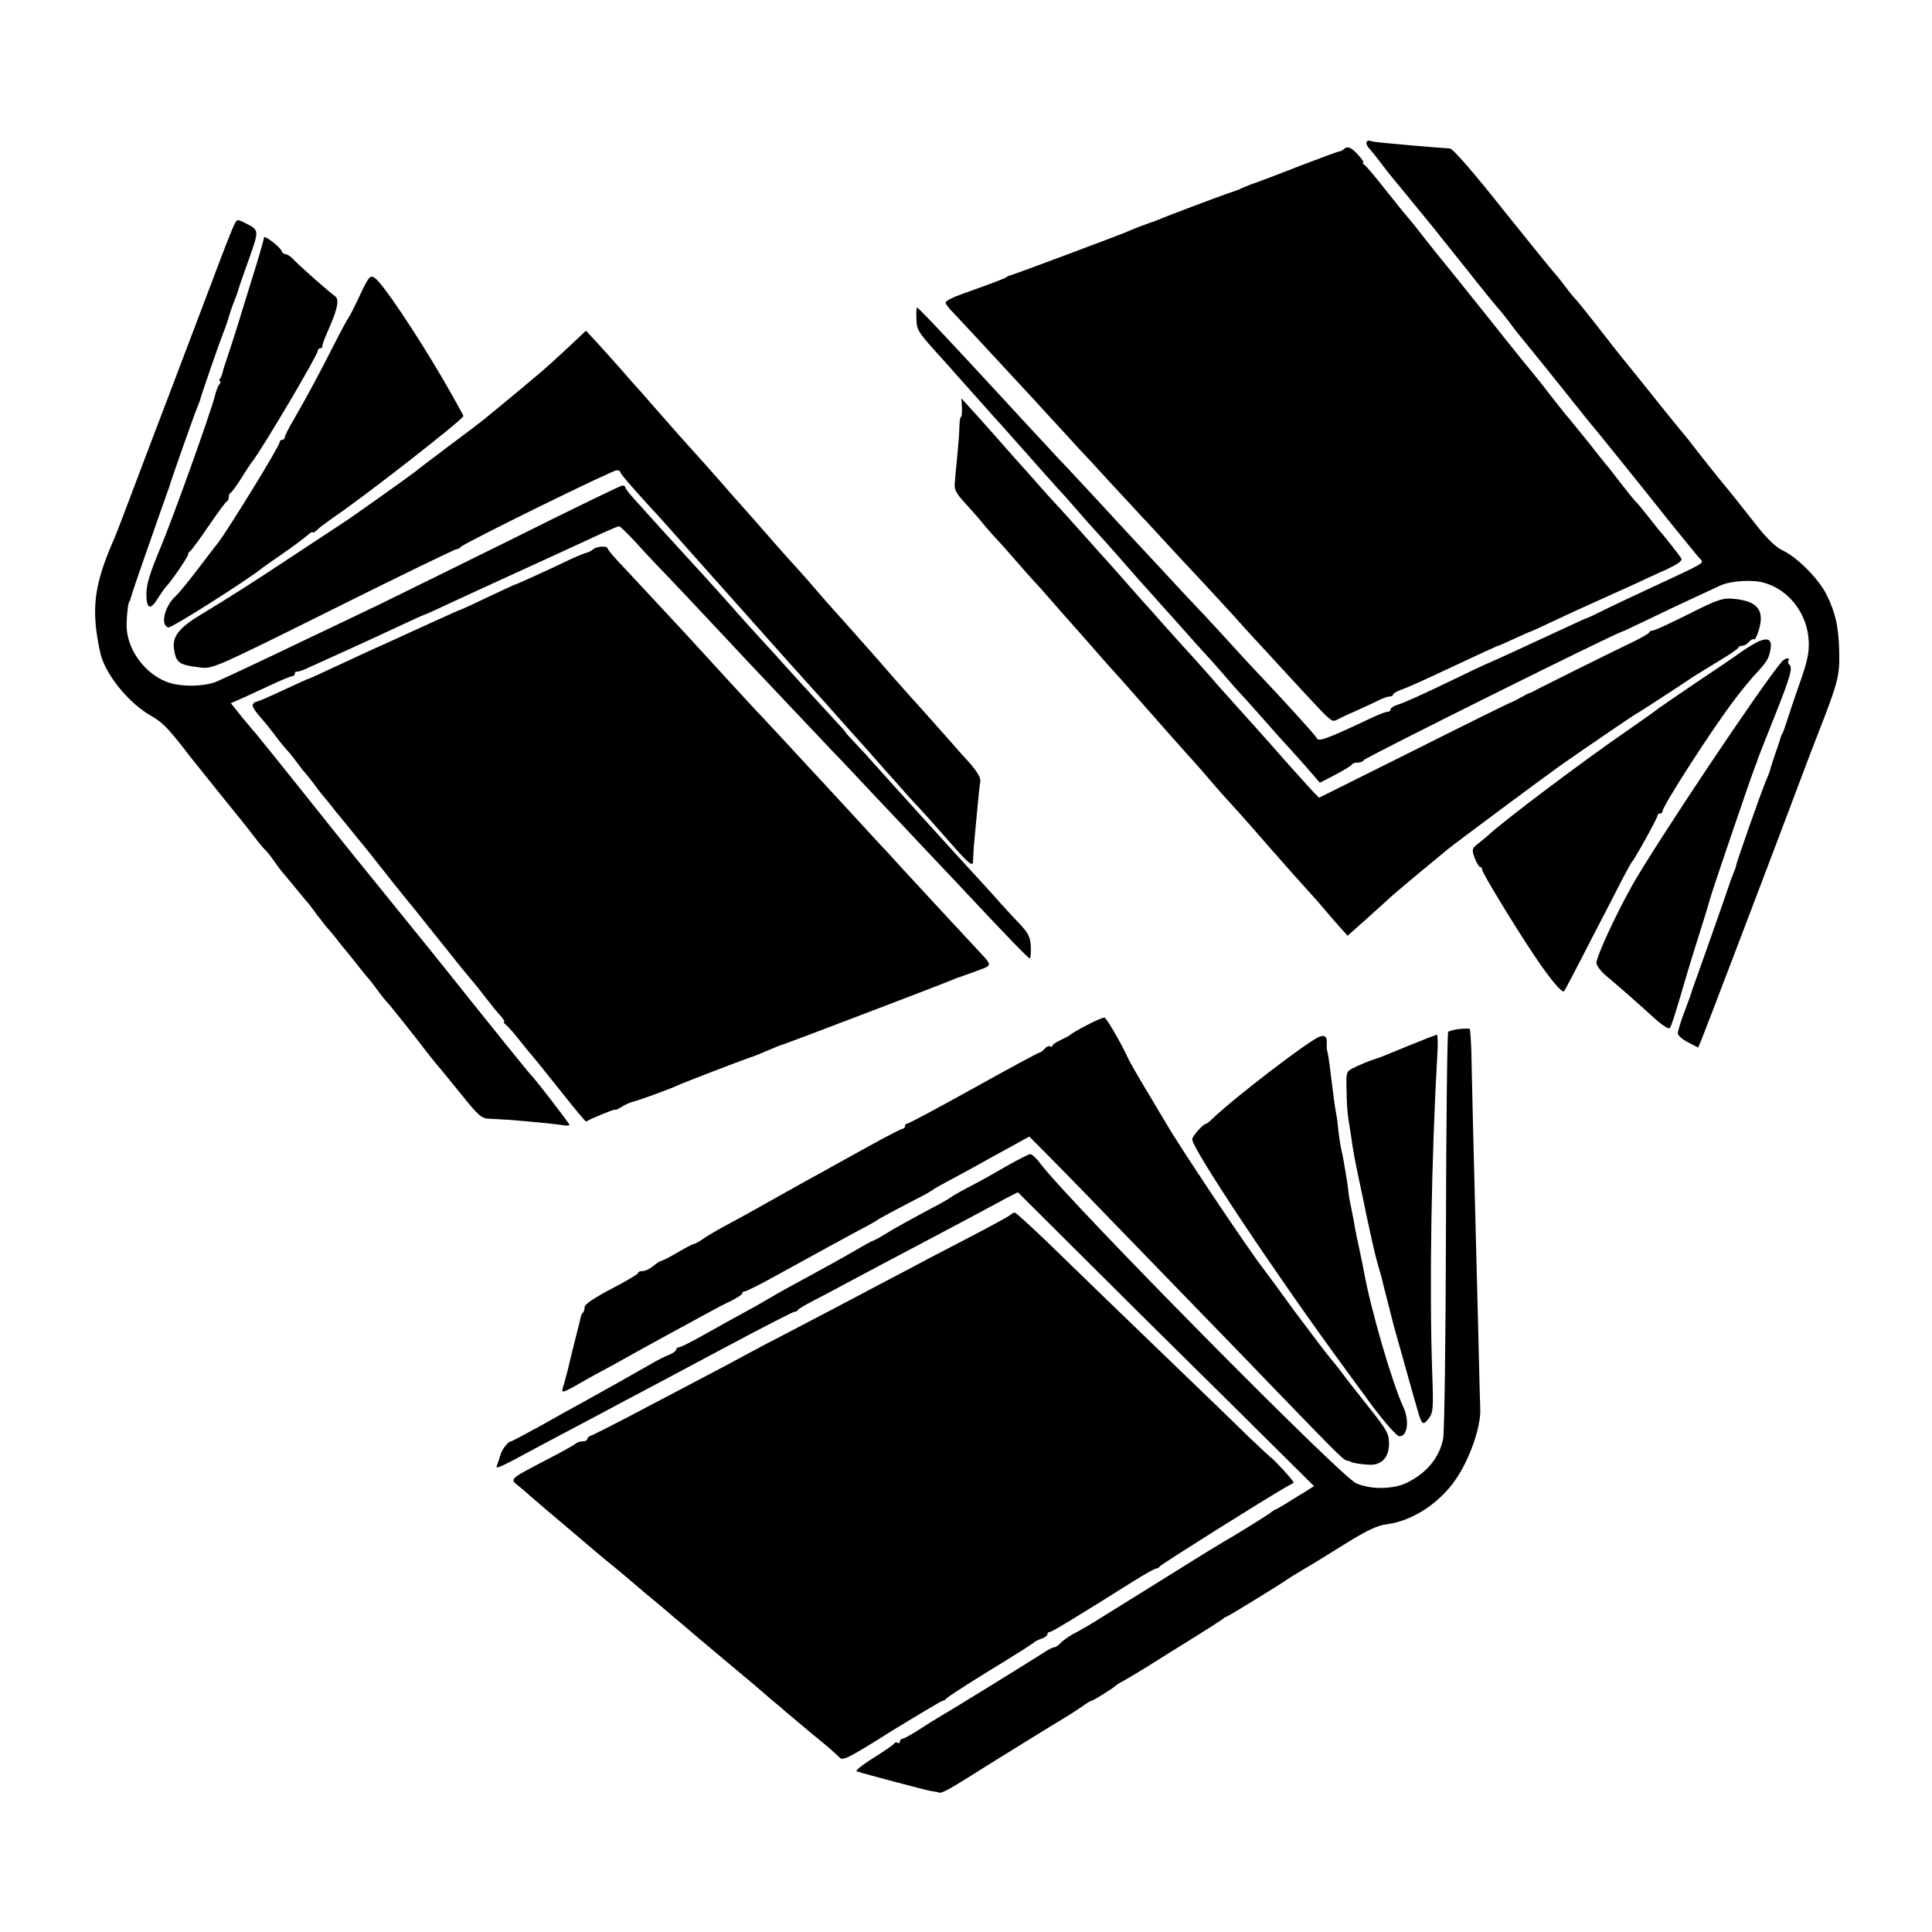
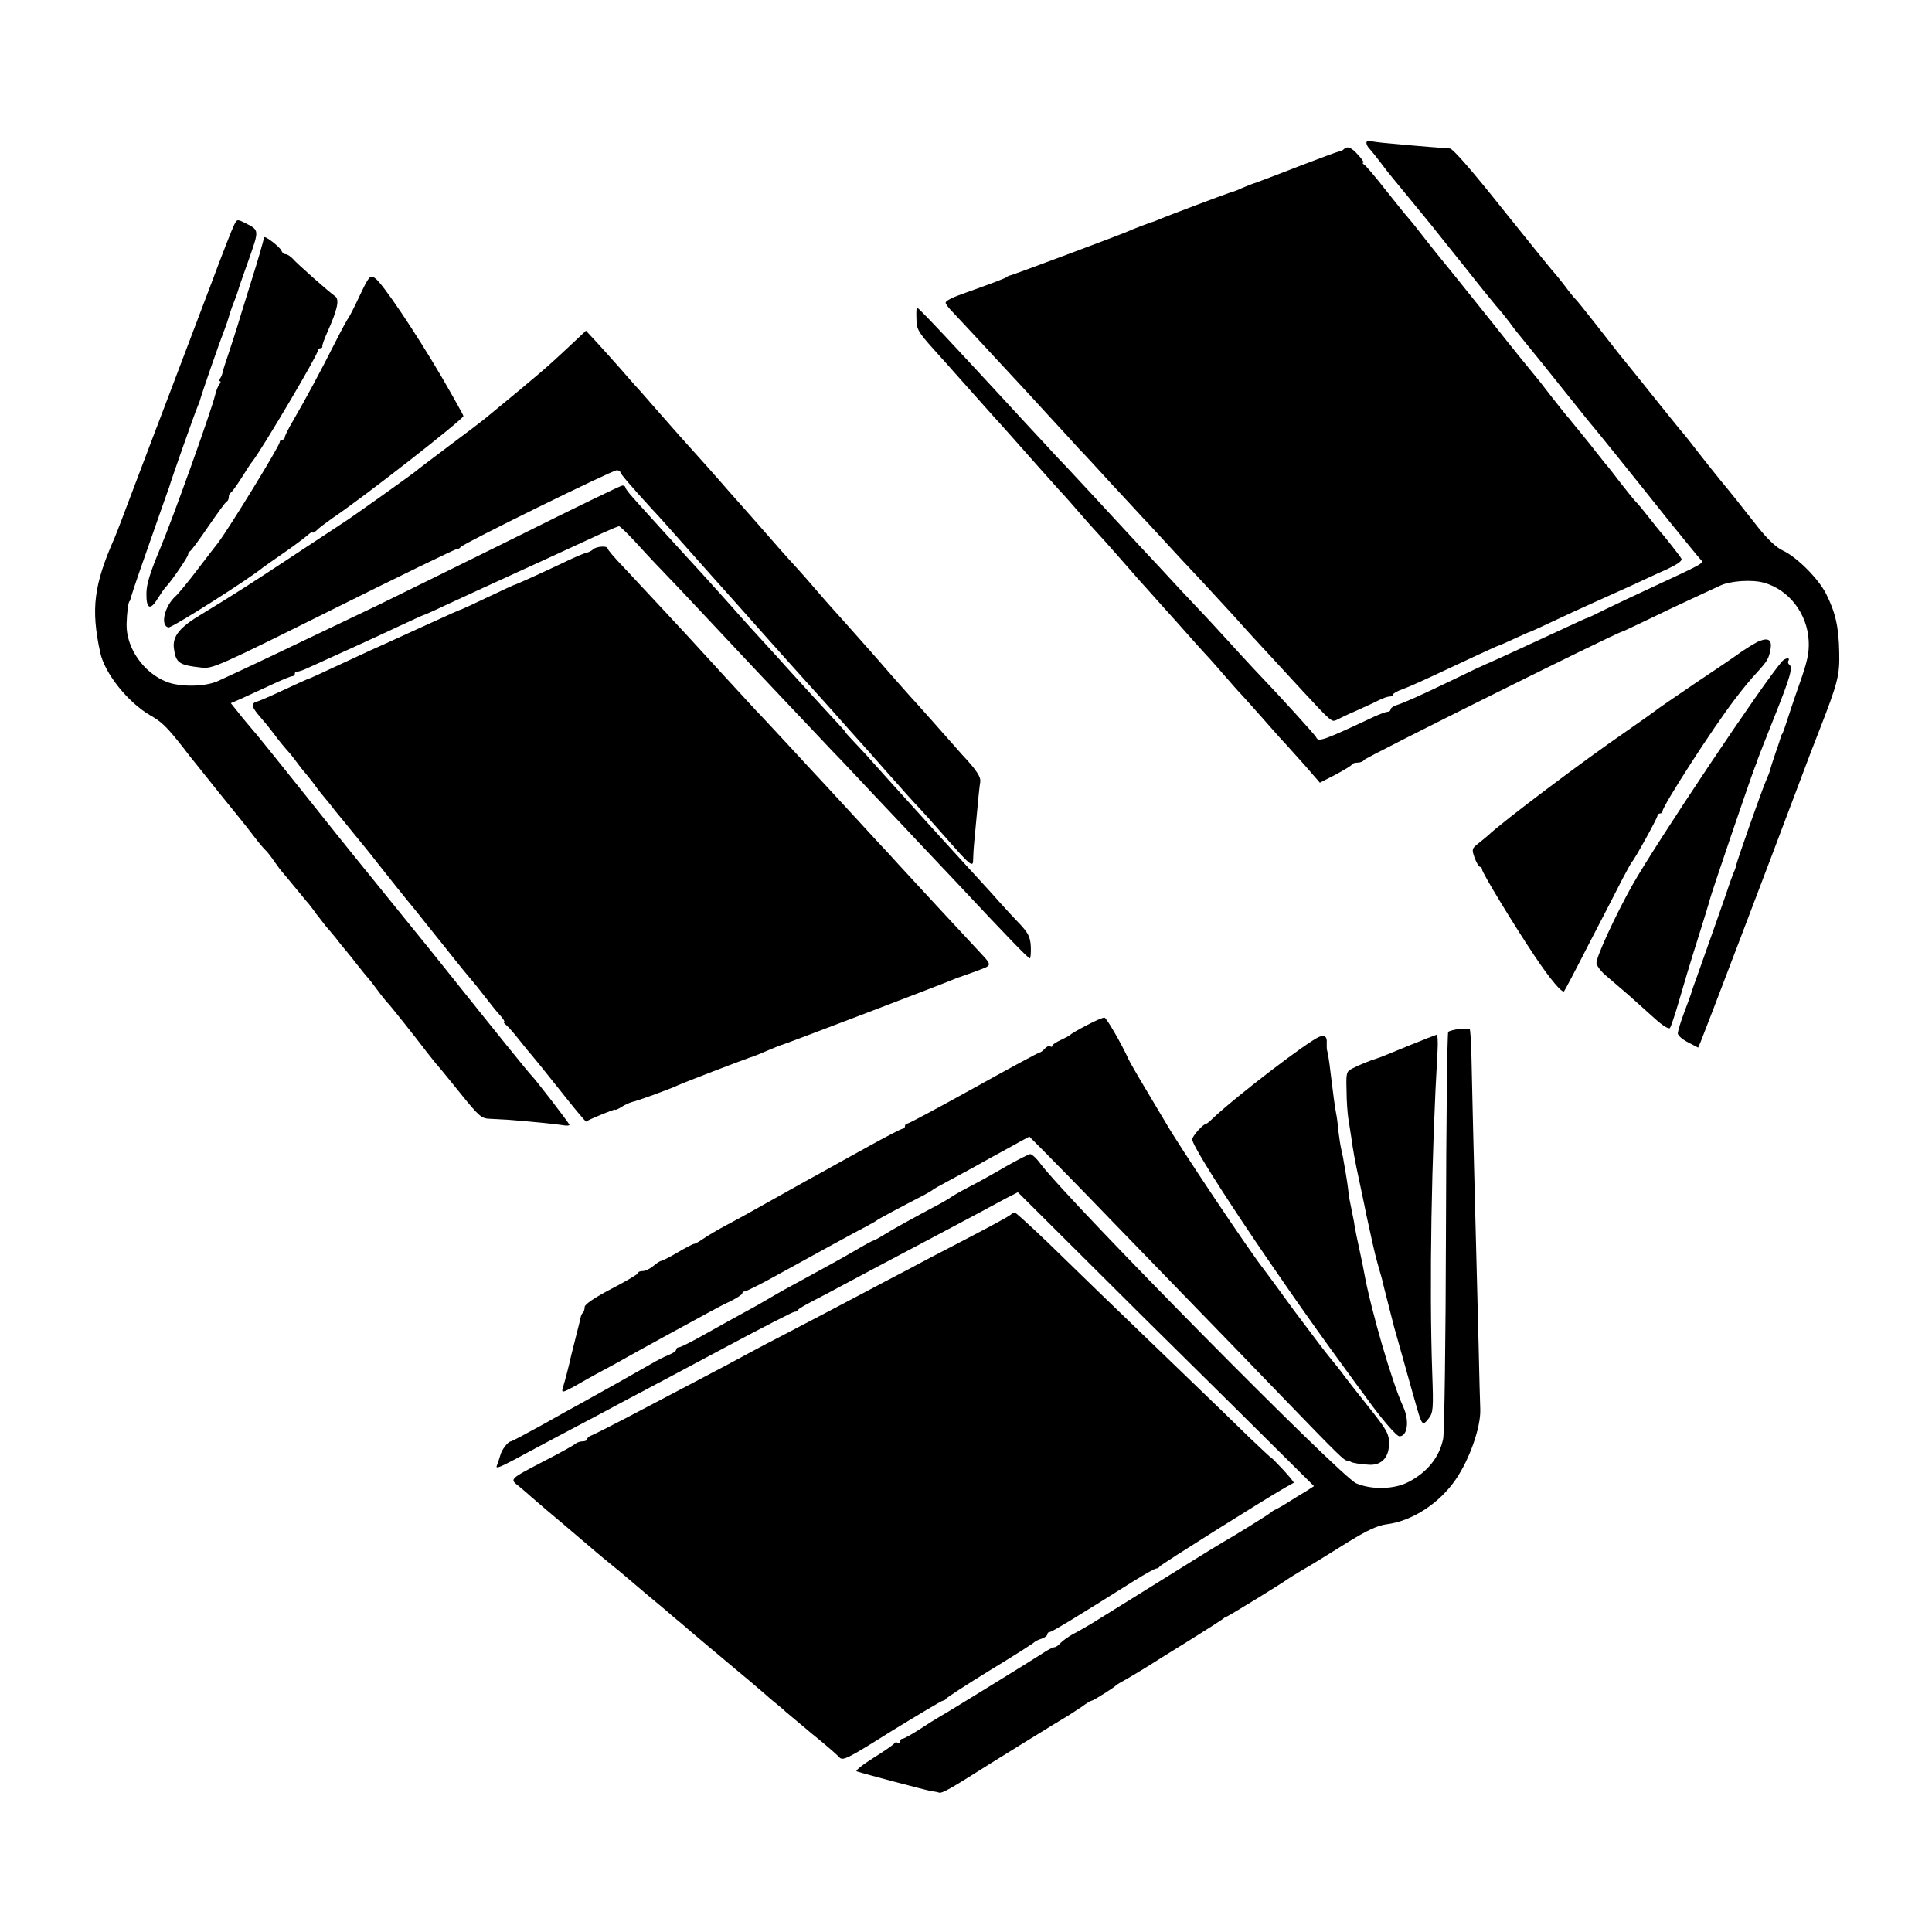
<svg xmlns="http://www.w3.org/2000/svg" version="1.0" width="760pt" height="760pt" viewBox="0 0 760 760" preserveAspectRatio="xMidYMid meet">
  <g transform="translate(0,760) scale(0.1,-0.1)" fill="#000000" stroke="none">
    <path d="M5376 7042 c-3 -5 2 -18 12 -28 9 -10 29 -35 44 -55 14 -19 35 -46 47 -60 17 -20 81 -99 155 -189 7 -9 66 -83 132 -165 65 -83 125 -156 132 -163 7 -8 25 -30 40 -50 15 -21 29 -39 32 -42 4 -4 175 -216 260 -323 8 -11 20 -24 25 -31 11 -12 155 -190 315 -391 58 -71 111 -137 119 -145 15 -16 21 -12 -209 -119 -52 -24 -126 -59 -165 -78 -38 -19 -71 -35 -72 -34 -2 0 -44 -19 -95 -43 -133 -62 -299 -138 -308 -141 -3 -1 -57 -26 -120 -57 -139 -67 -198 -93 -227 -102 -13 -4 -23 -12 -23 -17 0 -5 -5 -9 -12 -9 -6 0 -30 -9 -52 -19 -198 -93 -220 -101 -228 -82 -3 8 -136 155 -245 269 -23 25 -70 75 -103 112 -34 37 -84 92 -113 122 -29 30 -97 103 -152 163 -55 59 -116 124 -135 145 -19 21 -80 86 -135 146 -55 59 -115 124 -134 143 -18 20 -74 80 -125 135 -50 54 -104 113 -120 130 -16 17 -72 78 -125 135 -118 127 -179 191 -184 191 -2 0 -3 -20 -2 -44 0 -40 7 -52 65 -117 36 -40 74 -82 85 -95 89 -100 134 -150 155 -174 14 -15 39 -43 55 -61 105 -119 183 -206 200 -225 11 -11 45 -49 75 -84 30 -35 66 -75 80 -90 22 -23 107 -120 162 -183 9 -10 48 -53 85 -95 37 -41 84 -93 103 -115 19 -22 51 -57 70 -78 19 -20 55 -61 80 -90 25 -29 54 -62 65 -73 11 -12 49 -54 85 -95 36 -41 74 -84 85 -95 11 -12 46 -51 79 -88 l58 -67 62 32 c33 18 63 35 64 40 2 4 12 7 22 7 10 0 22 4 25 10 7 11 992 501 1015 505 3 0 50 23 105 49 55 27 134 64 175 83 41 19 90 42 108 50 39 18 123 24 170 11 99 -27 172 -122 177 -230 2 -46 -5 -80 -37 -170 -22 -62 -44 -129 -50 -148 -6 -19 -13 -39 -16 -45 -4 -5 -7 -12 -7 -15 -1 -3 -9 -30 -20 -60 -10 -30 -20 -60 -21 -66 -1 -6 -9 -27 -17 -45 -16 -36 -117 -323 -117 -332 0 -3 -5 -18 -12 -34 -6 -15 -12 -32 -14 -38 -4 -15 -109 -312 -128 -365 -9 -25 -19 -52 -21 -60 -2 -8 -16 -46 -30 -83 -14 -37 -25 -74 -25 -82 0 -8 18 -24 40 -35 l40 -21 10 23 c11 25 286 747 382 1003 33 88 69 183 80 210 79 202 85 227 83 320 -2 101 -15 156 -52 230 -31 60 -114 143 -169 169 -25 11 -59 43 -96 89 -89 113 -100 127 -153 191 -27 34 -66 82 -85 107 -19 25 -51 66 -72 90 -20 24 -54 67 -76 94 -43 54 -145 181 -165 205 -6 8 -45 58 -86 110 -41 52 -79 100 -85 105 -6 6 -24 28 -40 50 -17 22 -33 42 -36 45 -4 3 -95 115 -203 250 -123 155 -202 246 -214 246 -19 1 -122 9 -238 20 -38 3 -73 8 -77 10 -4 3 -9 0 -12 -4z" />
    <path d="M5286 7013 c-3 -4 -12 -8 -19 -9 -7 -1 -73 -26 -147 -54 -74 -29 -153 -59 -175 -67 -22 -7 -49 -18 -60 -23 -11 -6 -33 -14 -50 -19 -27 -9 -246 -91 -285 -108 -8 -3 -17 -7 -20 -7 -7 -2 -71 -26 -95 -37 -32 -14 -449 -170 -460 -172 -5 -1 -12 -4 -15 -7 -4 -4 -56 -24 -160 -61 -55 -19 -80 -32 -80 -40 0 -5 12 -21 28 -37 22 -23 111 -119 262 -282 14 -15 66 -71 115 -125 50 -54 104 -113 120 -131 17 -17 73 -78 125 -135 52 -56 109 -117 125 -135 17 -17 52 -56 79 -85 27 -30 99 -107 159 -171 60 -65 118 -128 129 -140 17 -20 66 -74 263 -287 113 -122 114 -122 133 -113 9 5 44 22 77 36 33 15 73 33 88 41 16 8 35 15 43 15 8 0 14 4 14 8 0 4 17 14 38 21 35 13 91 39 285 130 48 22 89 41 91 41 2 0 30 12 62 27 33 15 61 28 64 28 3 1 41 18 85 39 44 21 118 55 165 76 47 21 115 52 153 69 37 17 96 45 133 61 44 21 63 34 58 43 -7 12 -74 97 -84 107 -3 3 -23 28 -44 55 -22 28 -44 55 -50 60 -6 6 -33 39 -61 75 -27 36 -54 70 -60 76 -5 7 -21 26 -35 44 -14 18 -38 49 -55 69 -16 20 -34 42 -40 49 -5 7 -17 21 -25 30 -8 10 -37 46 -65 82 -27 36 -52 67 -55 70 -3 3 -87 106 -185 230 -99 124 -182 227 -185 230 -3 3 -30 37 -60 75 -30 39 -62 79 -72 90 -10 11 -50 61 -89 110 -39 50 -76 93 -82 97 -7 4 -9 8 -4 8 4 0 -5 14 -20 30 -26 30 -43 37 -57 23z" />
    <path d="M922 6717 c-7 -12 -46 -112 -87 -222 -42 -110 -116 -306 -165 -435 -49 -129 -117 -307 -150 -395 -33 -88 -64 -169 -69 -180 -82 -186 -94 -279 -57 -451 17 -82 109 -197 197 -248 46 -26 65 -45 129 -126 19 -25 40 -52 47 -60 7 -8 46 -58 88 -110 42 -52 84 -104 93 -115 9 -11 32 -40 51 -65 19 -25 39 -49 46 -55 6 -5 22 -26 35 -45 13 -19 27 -37 30 -40 3 -3 25 -30 50 -60 25 -30 49 -60 55 -66 5 -7 19 -24 29 -39 11 -14 27 -34 35 -45 9 -10 28 -33 43 -51 14 -19 35 -44 45 -56 10 -12 29 -36 43 -54 14 -18 30 -37 35 -43 6 -6 24 -29 40 -51 16 -22 34 -44 40 -50 10 -10 108 -133 155 -195 14 -18 30 -38 35 -44 6 -6 48 -57 93 -113 77 -96 86 -103 120 -104 20 -1 53 -3 72 -4 114 -9 188 -17 213 -21 15 -3 27 -2 27 1 0 6 -136 182 -150 195 -6 5 -146 178 -343 425 -49 61 -101 126 -117 145 -22 28 -177 218 -243 300 -7 8 -93 116 -192 240 -99 124 -182 227 -185 230 -3 3 -27 32 -54 64 l-48 60 44 19 c24 11 76 35 115 53 40 19 77 34 83 34 5 0 10 5 10 10 0 6 3 9 8 8 4 -1 23 5 42 14 128 58 278 126 358 164 52 24 95 44 97 44 2 0 41 17 87 39 45 21 110 51 143 66 77 35 402 184 477 219 31 14 60 26 63 26 4 0 30 -25 59 -56 28 -31 80 -87 116 -124 36 -37 113 -119 171 -181 59 -63 127 -135 150 -160 24 -25 100 -106 169 -179 69 -73 148 -156 175 -185 28 -28 106 -112 175 -185 69 -73 143 -151 165 -175 22 -23 92 -97 155 -164 183 -196 275 -291 281 -291 3 0 5 21 4 46 -2 38 -10 53 -42 88 -22 22 -57 61 -79 85 -21 24 -50 56 -64 71 -74 80 -386 424 -430 474 -19 22 -53 59 -76 83 -23 24 -40 43 -38 43 1 0 -12 15 -29 33 -28 30 -145 158 -202 221 -11 13 -55 61 -97 107 -42 46 -85 93 -95 105 -17 20 -142 159 -193 214 -14 15 -61 67 -105 115 -44 49 -95 105 -112 124 -18 20 -33 39 -33 44 0 4 -5 7 -12 7 -6 0 -192 -90 -412 -200 -221 -109 -466 -230 -546 -269 -80 -38 -208 -99 -285 -136 -177 -85 -299 -142 -350 -165 -51 -22 -147 -23 -200 -2 -91 36 -159 134 -157 227 1 43 7 90 12 90 1 0 3 7 5 15 2 8 18 56 35 105 80 229 102 291 107 305 3 8 7 20 9 25 3 15 103 298 111 315 3 8 7 17 8 20 8 31 82 243 95 275 7 17 19 52 25 75 1 3 5 13 8 23 15 38 20 52 23 62 1 6 20 61 42 122 42 120 43 117 -14 146 -30 15 -32 15 -42 -6z" />
    <path d="M1039 6666 c-5 -22 -30 -108 -44 -151 -7 -22 -27 -87 -45 -145 -17 -58 -41 -131 -52 -164 -11 -32 -21 -63 -22 -70 -1 -6 -5 -17 -9 -23 -5 -7 -5 -13 -1 -13 3 0 2 -6 -3 -12 -6 -7 -13 -26 -17 -43 -16 -65 -167 -487 -217 -605 -38 -91 -53 -138 -53 -174 -1 -61 15 -69 44 -21 12 19 27 41 34 48 22 23 86 117 86 126 0 5 4 11 8 13 4 2 37 46 72 98 36 52 68 97 73 98 4 2 7 10 7 17 0 7 3 15 8 17 4 2 23 28 42 58 19 30 38 60 43 65 39 50 257 418 257 435 0 6 5 10 10 10 6 0 9 3 8 8 -1 4 8 29 20 56 39 87 48 127 31 140 -27 19 -152 130 -168 149 -9 9 -21 17 -27 17 -7 0 -14 6 -17 14 -6 15 -66 61 -68 52z" />
    <path d="M1415 6437 c-21 -45 -41 -84 -44 -87 -3 -3 -28 -48 -54 -100 -54 -107 -113 -217 -163 -303 -19 -32 -34 -62 -34 -68 0 -5 -4 -9 -10 -9 -5 0 -10 -4 -10 -10 0 -14 -198 -337 -242 -395 -4 -5 -39 -50 -77 -100 -37 -49 -78 -99 -90 -110 -44 -39 -62 -117 -28 -123 12 -3 318 191 373 237 6 4 42 30 80 56 38 26 79 57 92 68 12 11 22 17 22 13 0 -4 7 0 16 8 8 9 37 30 62 48 122 82 501 378 515 401 1 2 -37 70 -85 153 -105 179 -235 372 -263 390 -19 13 -23 9 -60 -69z" />
    <path d="M2239 6237 c-91 -85 -103 -96 -334 -286 -11 -9 -74 -57 -140 -106 -66 -50 -125 -94 -131 -100 -16 -13 -260 -187 -282 -200 -9 -6 -91 -60 -182 -120 -183 -121 -255 -167 -377 -241 -86 -51 -115 -87 -109 -134 8 -58 19 -66 107 -76 44 -6 64 3 520 230 261 130 479 236 486 236 6 0 13 4 15 8 4 11 596 302 614 302 8 0 14 -3 14 -7 1 -7 38 -51 127 -148 16 -16 82 -91 148 -165 66 -74 124 -140 130 -146 9 -10 118 -132 155 -174 35 -39 147 -165 170 -190 54 -59 98 -109 179 -200 47 -52 95 -106 107 -120 12 -14 44 -50 71 -80 26 -30 57 -64 68 -76 27 -28 88 -96 159 -177 62 -70 75 -79 74 -49 0 9 2 49 6 87 15 165 19 201 22 219 3 19 -13 45 -72 108 -18 20 -70 79 -115 130 -45 51 -85 95 -88 98 -3 3 -35 39 -71 80 -36 41 -69 80 -75 86 -5 6 -37 42 -70 79 -33 37 -71 80 -85 95 -14 15 -43 49 -65 74 -22 26 -57 66 -78 89 -55 60 -74 82 -157 177 -41 46 -79 90 -85 96 -5 6 -35 39 -65 74 -30 34 -66 75 -80 90 -56 62 -98 109 -160 180 -36 41 -67 77 -70 80 -3 3 -35 38 -70 79 -36 41 -83 93 -105 117 l-40 43 -66 -62z" />
-     <path d="M3784 5996 c1 -20 -1 -36 -4 -36 -3 0 -5 -17 -6 -38 0 -20 -4 -71 -8 -112 -4 -41 -9 -90 -10 -108 -3 -28 4 -42 45 -86 27 -30 59 -66 71 -82 13 -15 34 -40 48 -54 14 -15 50 -55 80 -90 30 -35 64 -73 75 -84 11 -12 35 -39 54 -61 19 -22 55 -63 80 -91 25 -28 66 -74 91 -103 25 -29 59 -67 75 -85 17 -18 57 -63 90 -101 33 -37 67 -76 75 -85 8 -9 42 -48 75 -85 33 -37 71 -80 85 -95 14 -15 44 -50 66 -76 23 -27 55 -63 70 -79 16 -17 58 -64 94 -105 36 -41 70 -80 75 -86 6 -6 39 -44 75 -85 36 -40 72 -80 80 -89 8 -8 28 -31 44 -50 16 -19 44 -52 63 -73 l34 -38 82 73 c45 40 84 76 87 79 3 3 50 43 105 89 55 45 109 90 121 100 24 20 390 292 444 330 87 61 291 200 293 200 3 0 175 112 213 138 11 8 18 12 119 74 39 23 72 46 73 50 2 5 9 8 17 8 7 0 18 7 25 15 7 8 16 13 20 10 4 -3 13 16 20 41 22 77 -10 112 -108 119 -37 3 -63 -7 -170 -61 -70 -35 -132 -64 -139 -64 -6 0 -13 -3 -15 -7 -1 -5 -28 -20 -58 -35 -139 -67 -357 -176 -380 -188 -14 -8 -27 -15 -30 -15 -3 0 -21 -9 -40 -20 -19 -11 -37 -19 -40 -20 -3 0 -173 -84 -378 -187 l-373 -186 -22 22 c-19 20 -117 129 -170 190 -10 12 -49 54 -85 95 -37 41 -76 85 -87 97 -11 12 -45 50 -75 85 -30 34 -66 74 -80 89 -14 15 -54 60 -90 100 -36 41 -69 78 -75 84 -5 6 -44 49 -85 96 -41 47 -77 87 -80 90 -3 3 -45 50 -94 105 -49 55 -96 107 -105 116 -9 9 -40 44 -69 77 -29 33 -63 71 -75 84 -12 14 -49 55 -82 93 -33 37 -76 86 -97 108 l-36 40 2 -37z" />
    <path d="M2333 5439 c-6 -6 -17 -11 -24 -13 -8 -1 -39 -14 -69 -28 -85 -41 -211 -98 -215 -98 -2 0 -47 -21 -102 -47 -54 -26 -100 -47 -103 -48 -10 -3 -57 -24 -120 -53 -36 -16 -92 -42 -125 -57 -33 -15 -85 -39 -115 -52 -30 -14 -97 -45 -149 -69 -51 -24 -95 -44 -97 -44 -2 0 -47 -20 -100 -45 -53 -25 -100 -45 -104 -45 -5 0 -11 -4 -15 -10 -5 -8 6 -25 40 -64 6 -6 26 -31 45 -56 18 -25 41 -52 49 -61 9 -9 25 -29 35 -43 11 -15 27 -36 36 -46 9 -10 25 -31 36 -45 10 -15 27 -36 37 -48 10 -12 31 -37 45 -56 15 -18 34 -41 42 -51 8 -10 22 -27 30 -37 8 -10 26 -32 40 -49 14 -17 39 -48 55 -69 28 -36 116 -146 151 -188 8 -10 60 -76 116 -145 55 -70 104 -129 107 -132 3 -3 25 -30 48 -60 23 -30 51 -65 63 -77 11 -13 17 -23 13 -23 -4 0 0 -6 8 -12 9 -7 33 -35 55 -63 21 -27 42 -52 45 -55 3 -3 52 -63 109 -135 56 -71 104 -129 106 -127 11 9 114 51 114 47 0 -3 11 2 24 10 13 9 32 17 42 20 21 4 149 51 179 65 23 11 247 97 285 110 14 4 46 17 73 29 26 11 48 20 50 20 3 -1 619 234 672 256 11 5 22 9 25 10 3 0 33 12 68 24 70 27 70 17 -3 96 -46 49 -244 263 -300 324 -27 30 -59 65 -70 76 -11 12 -63 68 -115 125 -52 56 -106 115 -120 130 -14 15 -70 75 -125 135 -55 59 -113 122 -130 139 -41 44 -216 235 -235 256 -23 26 -217 234 -287 309 -35 36 -63 69 -63 74 0 11 -45 8 -57 -4z" />
    <path d="M6923 5079 c-12 -4 -43 -23 -70 -41 -26 -19 -111 -77 -188 -128 -77 -52 -145 -99 -152 -105 -6 -5 -57 -41 -113 -80 -169 -116 -492 -359 -547 -412 -7 -6 -25 -21 -39 -32 -24 -19 -25 -22 -13 -56 7 -19 17 -35 21 -35 4 0 8 -4 8 -10 0 -13 128 -223 207 -341 61 -91 109 -148 116 -138 2 2 47 87 99 189 53 102 111 214 129 250 19 36 36 67 39 70 10 9 100 172 100 181 0 5 5 9 10 9 6 0 10 4 10 9 0 20 198 328 285 441 27 36 65 82 85 103 43 47 48 56 55 94 6 35 -8 45 -42 32z" />
    <path d="M7010 4998 c-74 -84 -497 -717 -590 -882 -66 -118 -140 -279 -140 -304 0 -9 15 -30 33 -46 17 -15 59 -51 92 -79 32 -29 81 -72 107 -96 28 -25 52 -40 57 -35 4 5 20 52 35 104 15 52 47 160 72 238 25 79 47 151 49 160 4 20 162 483 177 521 6 14 12 31 13 36 2 6 31 80 65 165 63 158 74 196 58 206 -4 3 -6 10 -3 15 9 14 -13 11 -25 -3z" />
    <path d="M4275 3567 c-33 -17 -62 -34 -65 -38 -3 -3 -20 -12 -37 -20 -18 -8 -33 -18 -33 -22 0 -5 -4 -6 -9 -3 -5 3 -14 -1 -21 -9 -7 -8 -16 -15 -20 -15 -4 0 -121 -63 -259 -140 -139 -77 -256 -140 -262 -140 -5 0 -9 -4 -9 -10 0 -5 -4 -10 -9 -10 -5 0 -67 -32 -137 -71 -71 -39 -154 -85 -184 -102 -30 -16 -89 -49 -130 -72 -150 -84 -176 -99 -240 -133 -36 -19 -78 -44 -95 -56 -16 -11 -32 -20 -35 -19 -3 0 -31 -14 -63 -33 -32 -19 -62 -34 -66 -34 -4 0 -18 -9 -31 -20 -13 -11 -31 -20 -42 -20 -10 0 -18 -3 -18 -8 0 -4 -47 -32 -105 -62 -65 -34 -105 -61 -105 -71 0 -9 -3 -19 -7 -23 -4 -3 -8 -12 -9 -19 -1 -7 -10 -41 -19 -77 -9 -36 -18 -72 -20 -80 -3 -17 -23 -95 -32 -123 -4 -16 2 -15 44 8 26 15 77 44 113 63 36 19 81 44 100 55 19 11 94 52 165 91 72 39 144 78 160 87 17 9 51 28 78 40 26 13 47 27 47 31 0 5 4 8 10 8 5 0 56 25 112 56 57 31 153 84 213 117 61 33 128 70 150 81 22 12 42 23 45 26 4 4 86 48 185 99 16 9 32 18 35 21 3 3 30 18 60 34 30 16 69 37 85 46 17 9 57 32 90 50 33 18 79 43 102 56 l42 23 48 -48 c26 -26 152 -154 278 -285 127 -131 282 -291 345 -356 63 -65 210 -216 325 -336 226 -234 241 -248 255 -250 6 -1 11 -2 13 -4 6 -5 45 -11 75 -12 48 -2 77 31 76 85 0 37 -9 53 -80 142 -44 55 -93 118 -109 140 -17 22 -33 42 -36 45 -3 3 -37 46 -75 97 -72 95 -77 102 -143 193 -22 30 -44 60 -48 65 -56 70 -341 496 -388 580 -7 11 -40 67 -74 124 -35 58 -67 114 -72 125 -25 56 -85 160 -94 163 -5 1 -37 -12 -70 -30z" />
    <path d="M5740 3552 c-19 -2 -38 -7 -43 -11 -4 -4 -8 -356 -9 -782 -1 -426 -6 -794 -11 -819 -15 -73 -63 -132 -137 -170 -55 -29 -145 -31 -205 -5 -62 27 -1123 1101 -1242 1257 -15 21 -33 37 -40 38 -6 0 -49 -22 -95 -48 -46 -27 -112 -64 -148 -82 -36 -19 -67 -37 -70 -40 -3 -3 -21 -13 -40 -24 -111 -59 -189 -102 -222 -123 -21 -13 -40 -23 -42 -23 -3 0 -31 -15 -63 -34 -62 -36 -120 -68 -223 -124 -36 -19 -90 -49 -120 -67 -30 -18 -80 -46 -110 -62 -30 -16 -96 -53 -146 -81 -51 -29 -97 -52 -103 -52 -6 0 -11 -4 -11 -9 0 -5 -12 -14 -27 -20 -16 -6 -48 -22 -73 -37 -52 -30 -198 -112 -274 -154 -28 -15 -100 -55 -160 -89 -60 -33 -113 -61 -116 -61 -11 0 -37 -33 -42 -55 -3 -11 -9 -28 -13 -39 -7 -15 7 -10 66 21 41 22 119 64 174 93 55 29 132 70 170 90 39 21 106 57 150 80 44 23 198 105 342 182 144 77 265 139 269 138 4 -1 10 2 13 7 3 5 29 20 56 34 28 14 84 44 125 66 78 42 173 92 345 183 55 29 134 71 175 93 41 22 95 51 119 64 l45 23 230 -229 c127 -127 389 -387 583 -578 l352 -349 -31 -20 c-17 -10 -48 -29 -67 -41 -20 -13 -43 -26 -51 -30 -8 -3 -17 -9 -20 -12 -5 -6 -147 -94 -190 -118 -14 -8 -66 -40 -116 -71 -106 -66 -348 -217 -402 -250 -20 -12 -53 -31 -73 -41 -19 -11 -41 -27 -48 -35 -8 -9 -18 -16 -24 -16 -6 0 -27 -11 -46 -24 -38 -25 -372 -231 -406 -250 -11 -6 -46 -28 -78 -49 -31 -20 -62 -37 -67 -37 -6 0 -10 -5 -10 -11 0 -5 -4 -8 -9 -5 -5 4 -11 2 -13 -2 -1 -4 -39 -30 -82 -57 -43 -27 -73 -51 -66 -53 33 -11 268 -73 290 -77 14 -2 30 -5 35 -7 10 -3 47 18 125 67 48 31 360 224 385 238 11 7 34 22 52 34 17 13 34 23 38 23 5 0 86 50 95 60 3 3 21 14 40 24 19 11 58 34 85 51 28 18 102 64 165 103 63 39 120 76 127 81 7 6 14 11 17 11 5 0 225 135 241 148 6 4 33 21 60 37 60 35 57 34 183 112 72 44 113 63 148 67 100 13 207 83 271 177 54 79 98 204 96 274 -1 17 -4 138 -7 270 -3 132 -9 344 -12 470 -3 127 -7 286 -9 355 -2 69 -4 187 -6 263 -1 76 -5 139 -8 140 -3 1 -22 1 -41 -1z" />
    <path d="M5191 3522 c-42 -15 -332 -237 -423 -324 -10 -10 -20 -18 -22 -18 -12 0 -56 -49 -56 -62 0 -37 326 -527 593 -891 37 -51 75 -103 85 -116 61 -86 125 -161 137 -161 32 0 40 61 15 116 -44 95 -128 384 -154 529 -3 17 -8 41 -11 55 -14 63 -27 127 -29 145 -2 11 -7 36 -11 55 -4 19 -9 44 -10 55 -1 17 -9 70 -19 125 -1 8 -5 29 -9 45 -4 17 -9 50 -12 75 -2 25 -6 56 -9 70 -5 25 -12 78 -22 161 -5 46 -11 79 -14 89 -1 3 -1 15 -1 27 2 24 -7 33 -28 25z" />
-     <path d="M5535 3484 c-60 -25 -114 -47 -120 -48 -21 -6 -71 -26 -95 -39 -24 -12 -25 -17 -23 -87 0 -41 4 -91 7 -110 3 -19 8 -51 11 -70 7 -52 15 -97 32 -175 8 -38 17 -81 20 -95 3 -14 6 -29 7 -35 3 -12 27 -125 31 -140 1 -5 7 -30 14 -55 7 -25 15 -52 17 -60 3 -16 42 -165 48 -190 6 -21 56 -198 66 -235 5 -16 15 -54 24 -84 19 -67 23 -71 46 -41 18 23 19 39 14 180 -12 343 -3 854 21 1268 2 34 0 62 -3 62 -4 -1 -56 -21 -117 -46z" />
+     <path d="M5535 3484 c-60 -25 -114 -47 -120 -48 -21 -6 -71 -26 -95 -39 -24 -12 -25 -17 -23 -87 0 -41 4 -91 7 -110 3 -19 8 -51 11 -70 7 -52 15 -97 32 -175 8 -38 17 -81 20 -95 3 -14 6 -29 7 -35 3 -12 27 -125 31 -140 1 -5 7 -30 14 -55 7 -25 15 -52 17 -60 3 -16 42 -165 48 -190 6 -21 56 -198 66 -235 5 -16 15 -54 24 -84 19 -67 23 -71 46 -41 18 23 19 39 14 180 -12 343 -3 854 21 1268 2 34 0 62 -3 62 -4 -1 -56 -21 -117 -46" />
    <path d="M3975 2821 c-6 -5 -62 -36 -125 -69 -63 -33 -149 -78 -190 -99 -41 -22 -122 -65 -180 -95 -58 -31 -163 -86 -235 -124 -71 -37 -159 -83 -195 -102 -36 -18 -85 -45 -110 -58 -25 -14 -117 -63 -205 -109 -88 -46 -211 -111 -274 -144 -63 -33 -123 -63 -133 -67 -10 -3 -18 -10 -18 -15 0 -5 -8 -9 -18 -9 -10 0 -22 -4 -28 -9 -5 -5 -58 -35 -119 -66 -145 -76 -141 -72 -102 -103 18 -15 37 -31 43 -37 6 -5 35 -30 64 -55 30 -25 88 -74 130 -110 42 -36 95 -81 119 -100 23 -19 53 -43 64 -53 35 -30 108 -92 152 -128 22 -19 51 -44 65 -55 33 -29 163 -138 224 -189 27 -22 67 -56 89 -75 22 -19 49 -43 61 -52 12 -10 28 -23 36 -31 8 -7 56 -47 105 -88 50 -40 97 -81 106 -91 14 -16 29 -9 207 103 106 65 197 119 201 119 5 0 11 4 13 8 2 4 80 55 173 112 94 57 172 107 175 111 3 3 15 9 28 13 12 4 22 12 22 17 0 5 4 9 9 9 9 0 112 63 333 202 42 26 81 48 87 48 5 0 11 4 13 8 2 6 409 262 498 313 14 8 27 15 29 16 2 2 -17 25 -42 52 -26 28 -47 49 -47 47 0 -1 -38 34 -84 78 -46 45 -183 178 -306 296 -273 263 -335 323 -489 473 -67 64 -125 117 -129 117 -5 0 -12 -4 -17 -9z" />
  </g>
</svg>